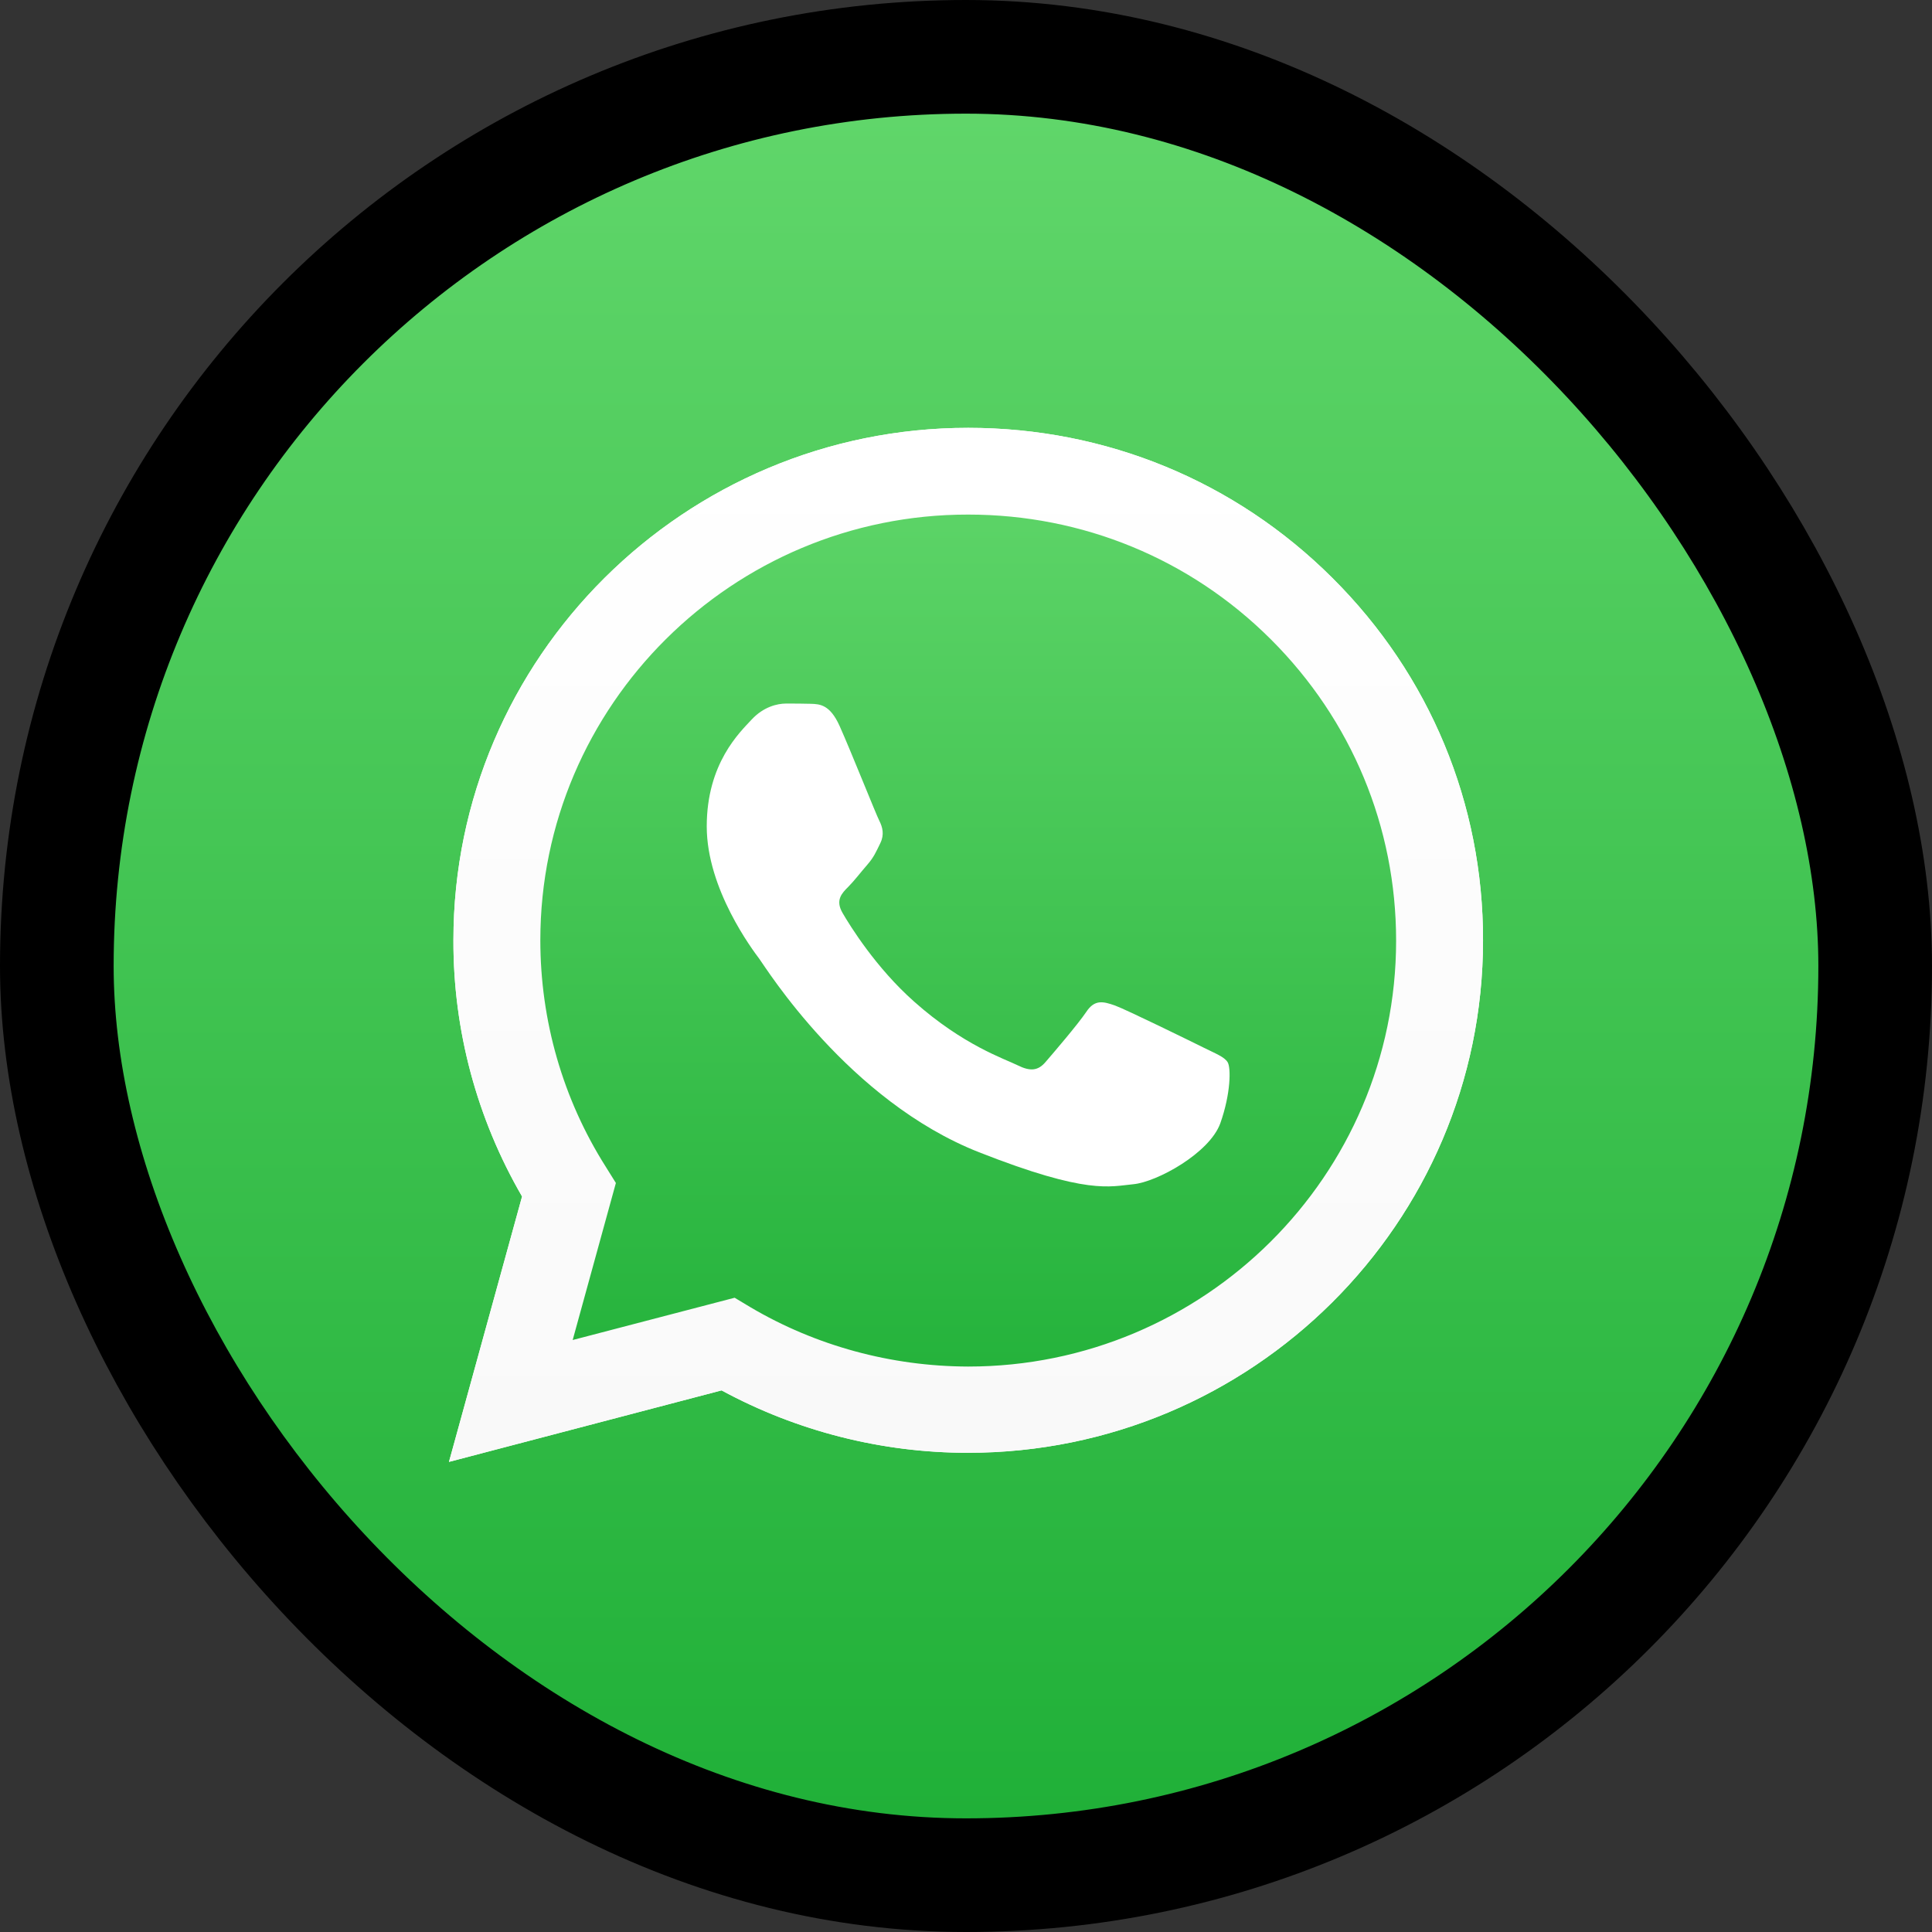
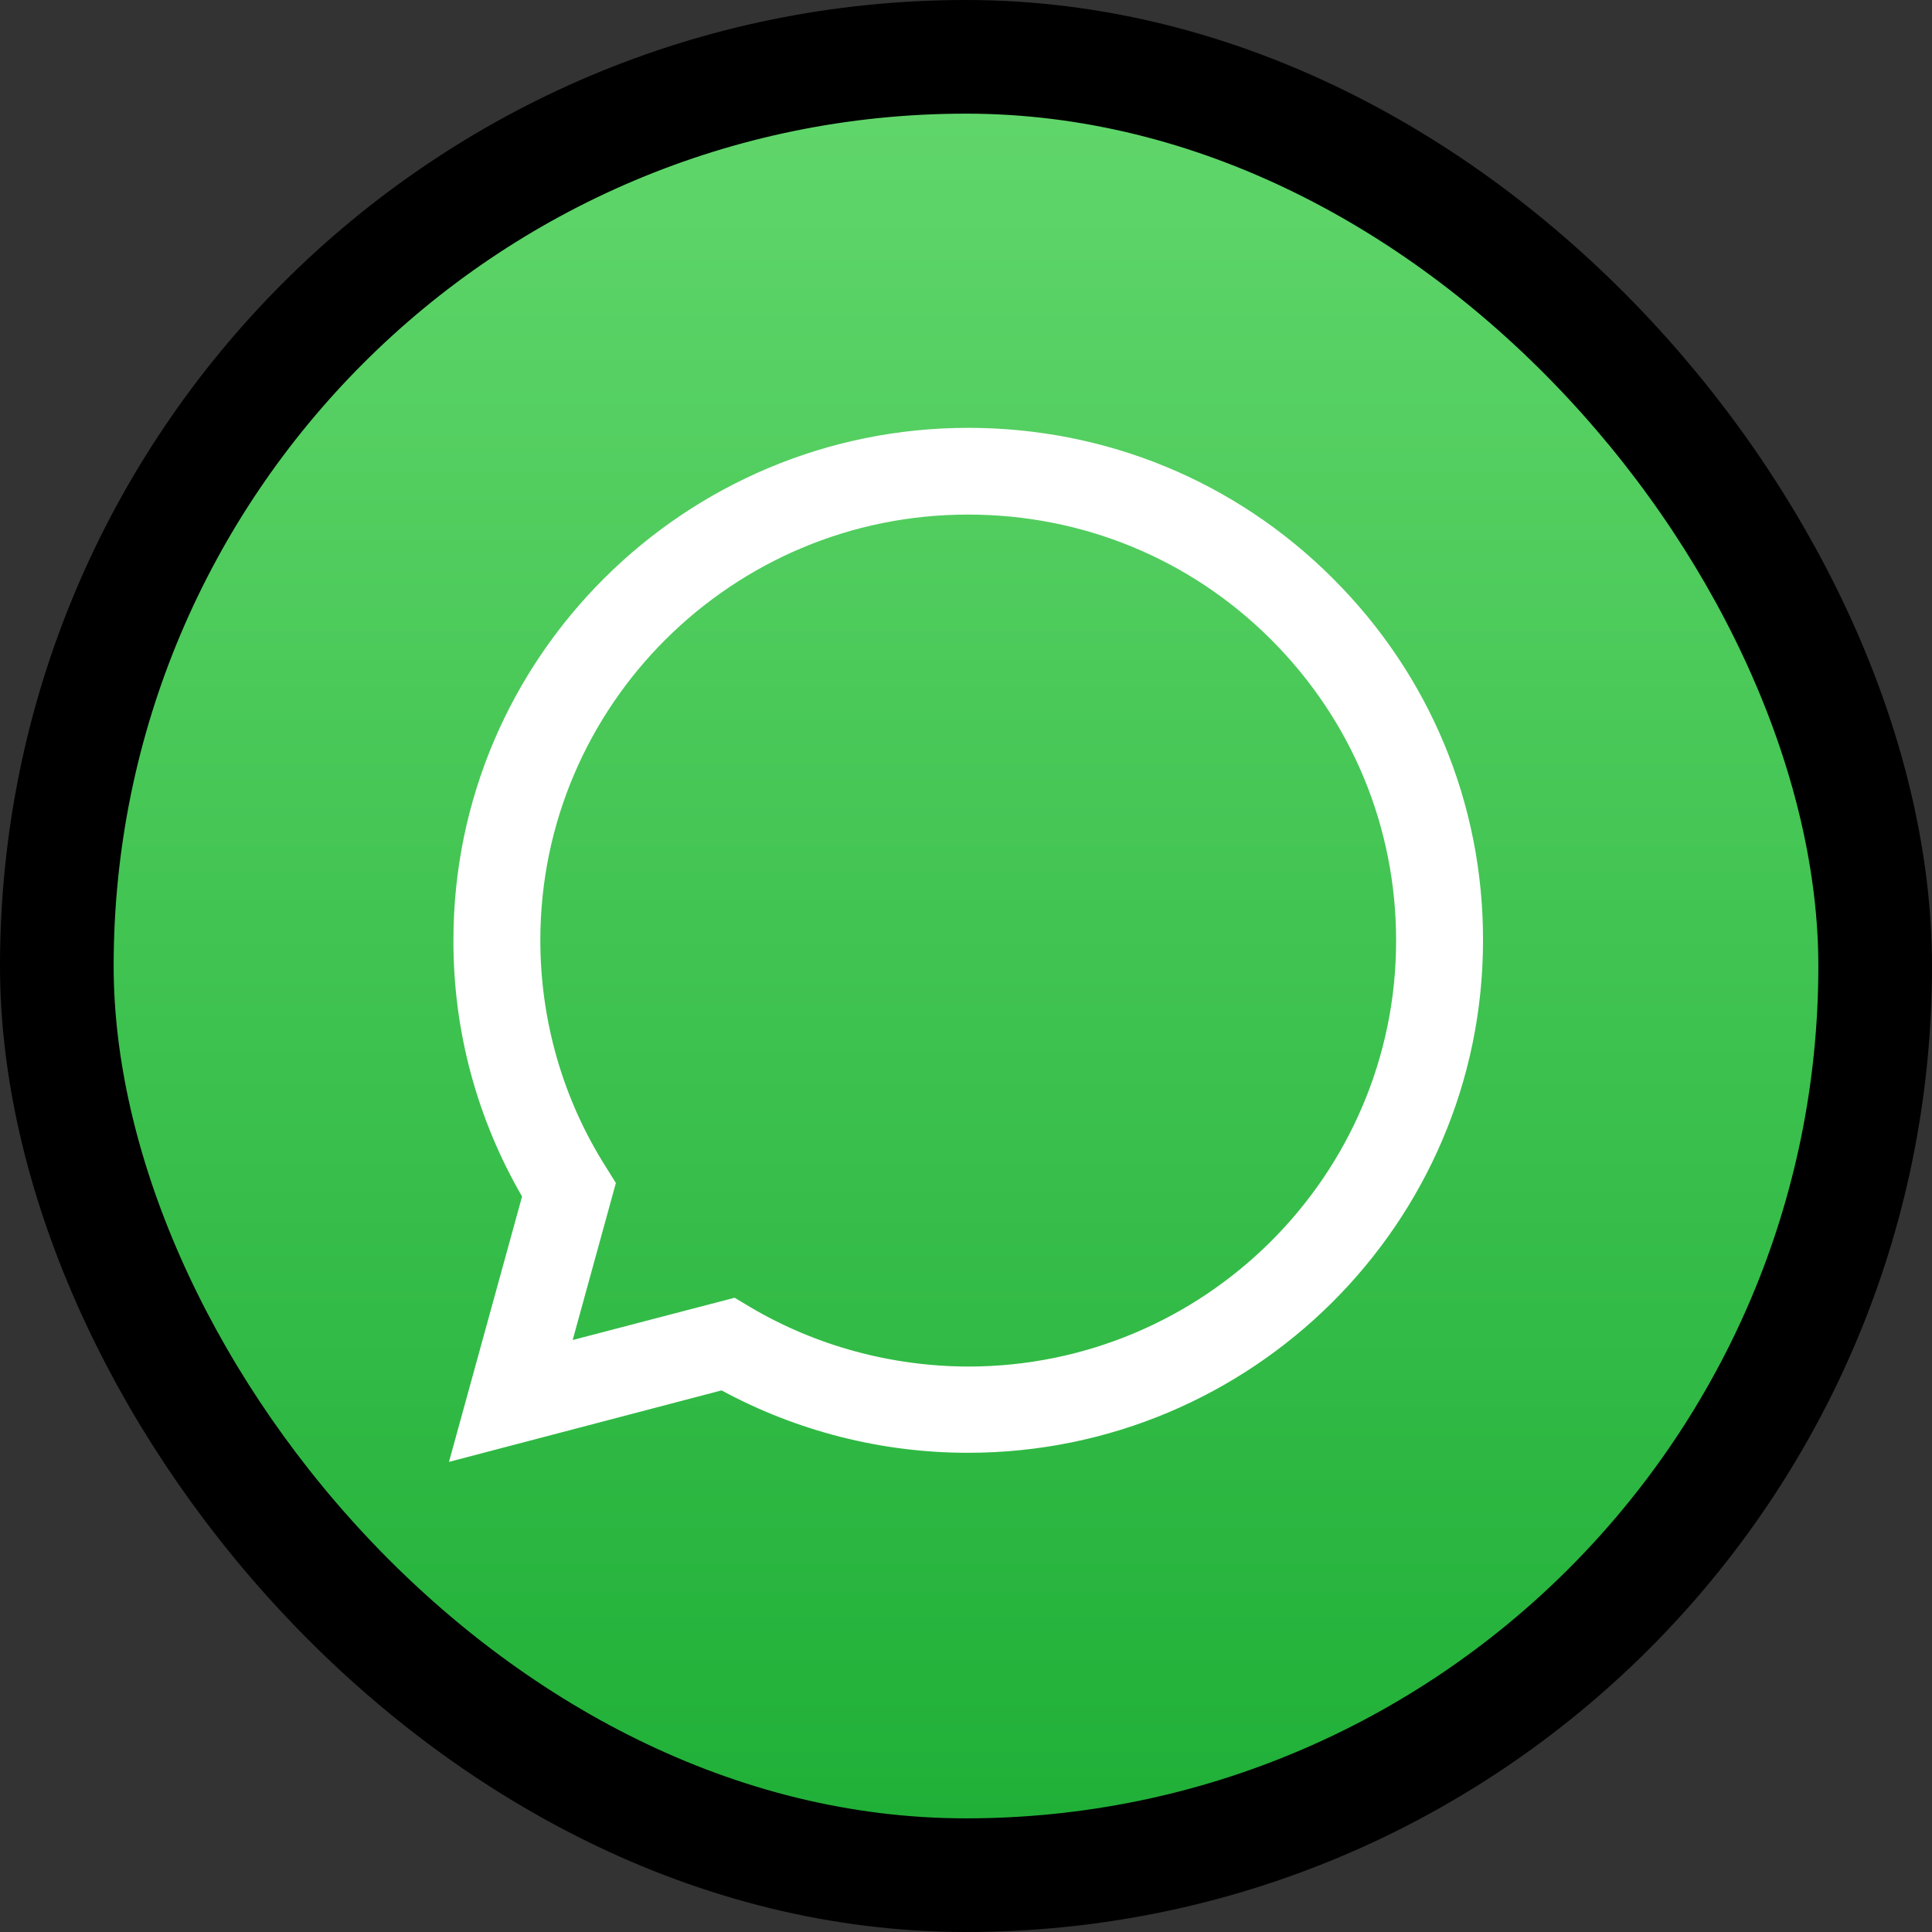
<svg xmlns="http://www.w3.org/2000/svg" width="136" height="136" viewBox="0 0 136 136" fill="none">
  <rect x="0" y="0" width="136" height="136" fill="#333333" stroke="none" />
  <rect x="4" y="4" width="128" height="128" rx="64" fill="url(#paint0_linear_18_1047)" />
  <rect x="4" y="4" width="128" height="128" rx="64" stroke="black" stroke-width="8" />
  <path d="M31.605 102.907L36.75 84.225C33.569 78.742 31.9 72.532 31.918 66.184C31.918 46.291 48.186 30.117 68.156 30.117C77.855 30.117 86.962 33.871 93.793 40.686C100.641 47.502 104.412 56.566 104.395 66.201C104.395 86.094 88.127 102.267 68.139 102.267H68.122C62.056 102.267 56.094 100.745 50.793 97.874L31.605 102.907ZM51.714 91.352L52.809 92.01C57.432 94.743 62.734 96.178 68.139 96.196H68.156C84.755 96.196 98.277 82.755 98.277 66.218C98.277 58.209 95.148 50.685 89.465 45.011C83.782 39.337 76.204 36.223 68.156 36.223C51.558 36.206 38.036 49.647 38.036 66.184C38.036 71.84 39.617 77.358 42.642 82.132L43.354 83.274L40.313 94.328L51.714 91.352Z" fill="white" />
-   <path d="M32.874 101.645L37.845 83.603C34.768 78.327 33.152 72.324 33.152 66.201C33.169 47 48.864 31.38 68.156 31.38C77.525 31.38 86.302 35.013 92.906 41.586C99.511 48.159 103.144 56.912 103.144 66.218C103.144 85.419 87.432 101.039 68.156 101.039H68.139C62.282 101.039 56.529 99.569 51.419 96.801L32.874 101.645Z" fill="url(#paint1_linear_18_1047)" />
-   <path d="M31.605 102.907L36.75 84.225C33.569 78.742 31.9 72.532 31.918 66.184C31.918 46.291 48.186 30.117 68.156 30.117C77.855 30.117 86.962 33.871 93.793 40.686C100.641 47.502 104.412 56.566 104.395 66.201C104.395 86.094 88.127 102.267 68.139 102.267H68.122C62.056 102.267 56.094 100.745 50.793 97.874L31.605 102.907ZM51.714 91.352L52.809 92.01C57.432 94.743 62.734 96.178 68.139 96.196H68.156C84.755 96.196 98.277 82.755 98.277 66.218C98.277 58.209 95.148 50.685 89.465 45.011C83.782 39.337 76.204 36.223 68.156 36.223C51.558 36.206 38.036 49.647 38.036 66.184C38.036 71.84 39.617 77.358 42.642 82.132L43.354 83.274L40.313 94.328L51.714 91.352Z" fill="url(#paint2_linear_18_1047)" />
-   <path fill-rule="evenodd" clip-rule="evenodd" d="M59.101 51.1C58.423 49.595 57.71 49.56 57.067 49.543C56.546 49.526 55.938 49.526 55.329 49.526C54.721 49.526 53.748 49.75 52.913 50.65C52.079 51.549 49.75 53.729 49.75 58.175C49.75 62.603 53 66.893 53.452 67.498C53.904 68.104 59.727 77.496 68.921 81.112C76.568 84.122 78.133 83.516 79.784 83.361C81.435 83.205 85.137 81.181 85.902 79.071C86.649 76.96 86.649 75.161 86.423 74.781C86.197 74.4 85.589 74.175 84.685 73.725C83.781 73.276 79.332 71.096 78.498 70.785C77.663 70.491 77.055 70.335 76.464 71.235C75.856 72.134 74.118 74.158 73.596 74.763C73.075 75.369 72.536 75.438 71.632 74.988C70.728 74.538 67.808 73.587 64.35 70.508C61.656 68.121 59.831 65.163 59.309 64.263C58.788 63.364 59.257 62.88 59.709 62.43C60.109 62.032 60.613 61.375 61.065 60.856C61.517 60.337 61.673 59.956 61.969 59.351C62.264 58.745 62.125 58.227 61.899 57.777C61.673 57.344 59.9 52.881 59.101 51.1Z" fill="white" />
  <defs>
    <linearGradient id="paint0_linear_18_1047" x1="67.997" y1="127.994" x2="67.997" y2="7.996" gradientUnits="userSpaceOnUse">
      <stop stop-color="#20B038" />
      <stop offset="1" stop-color="#60D66A" />
    </linearGradient>
    <linearGradient id="paint1_linear_18_1047" x1="68.007" y1="101.641" x2="68.007" y2="31.378" gradientUnits="userSpaceOnUse">
      <stop stop-color="#20B038" />
      <stop offset="1" stop-color="#60D66A" />
    </linearGradient>
    <linearGradient id="paint2_linear_18_1047" x1="68.007" y1="102.9" x2="68.007" y2="30.117" gradientUnits="userSpaceOnUse">
      <stop stop-color="#F9F9F9" />
      <stop offset="1" stop-color="white" />
    </linearGradient>
  </defs>
</svg>